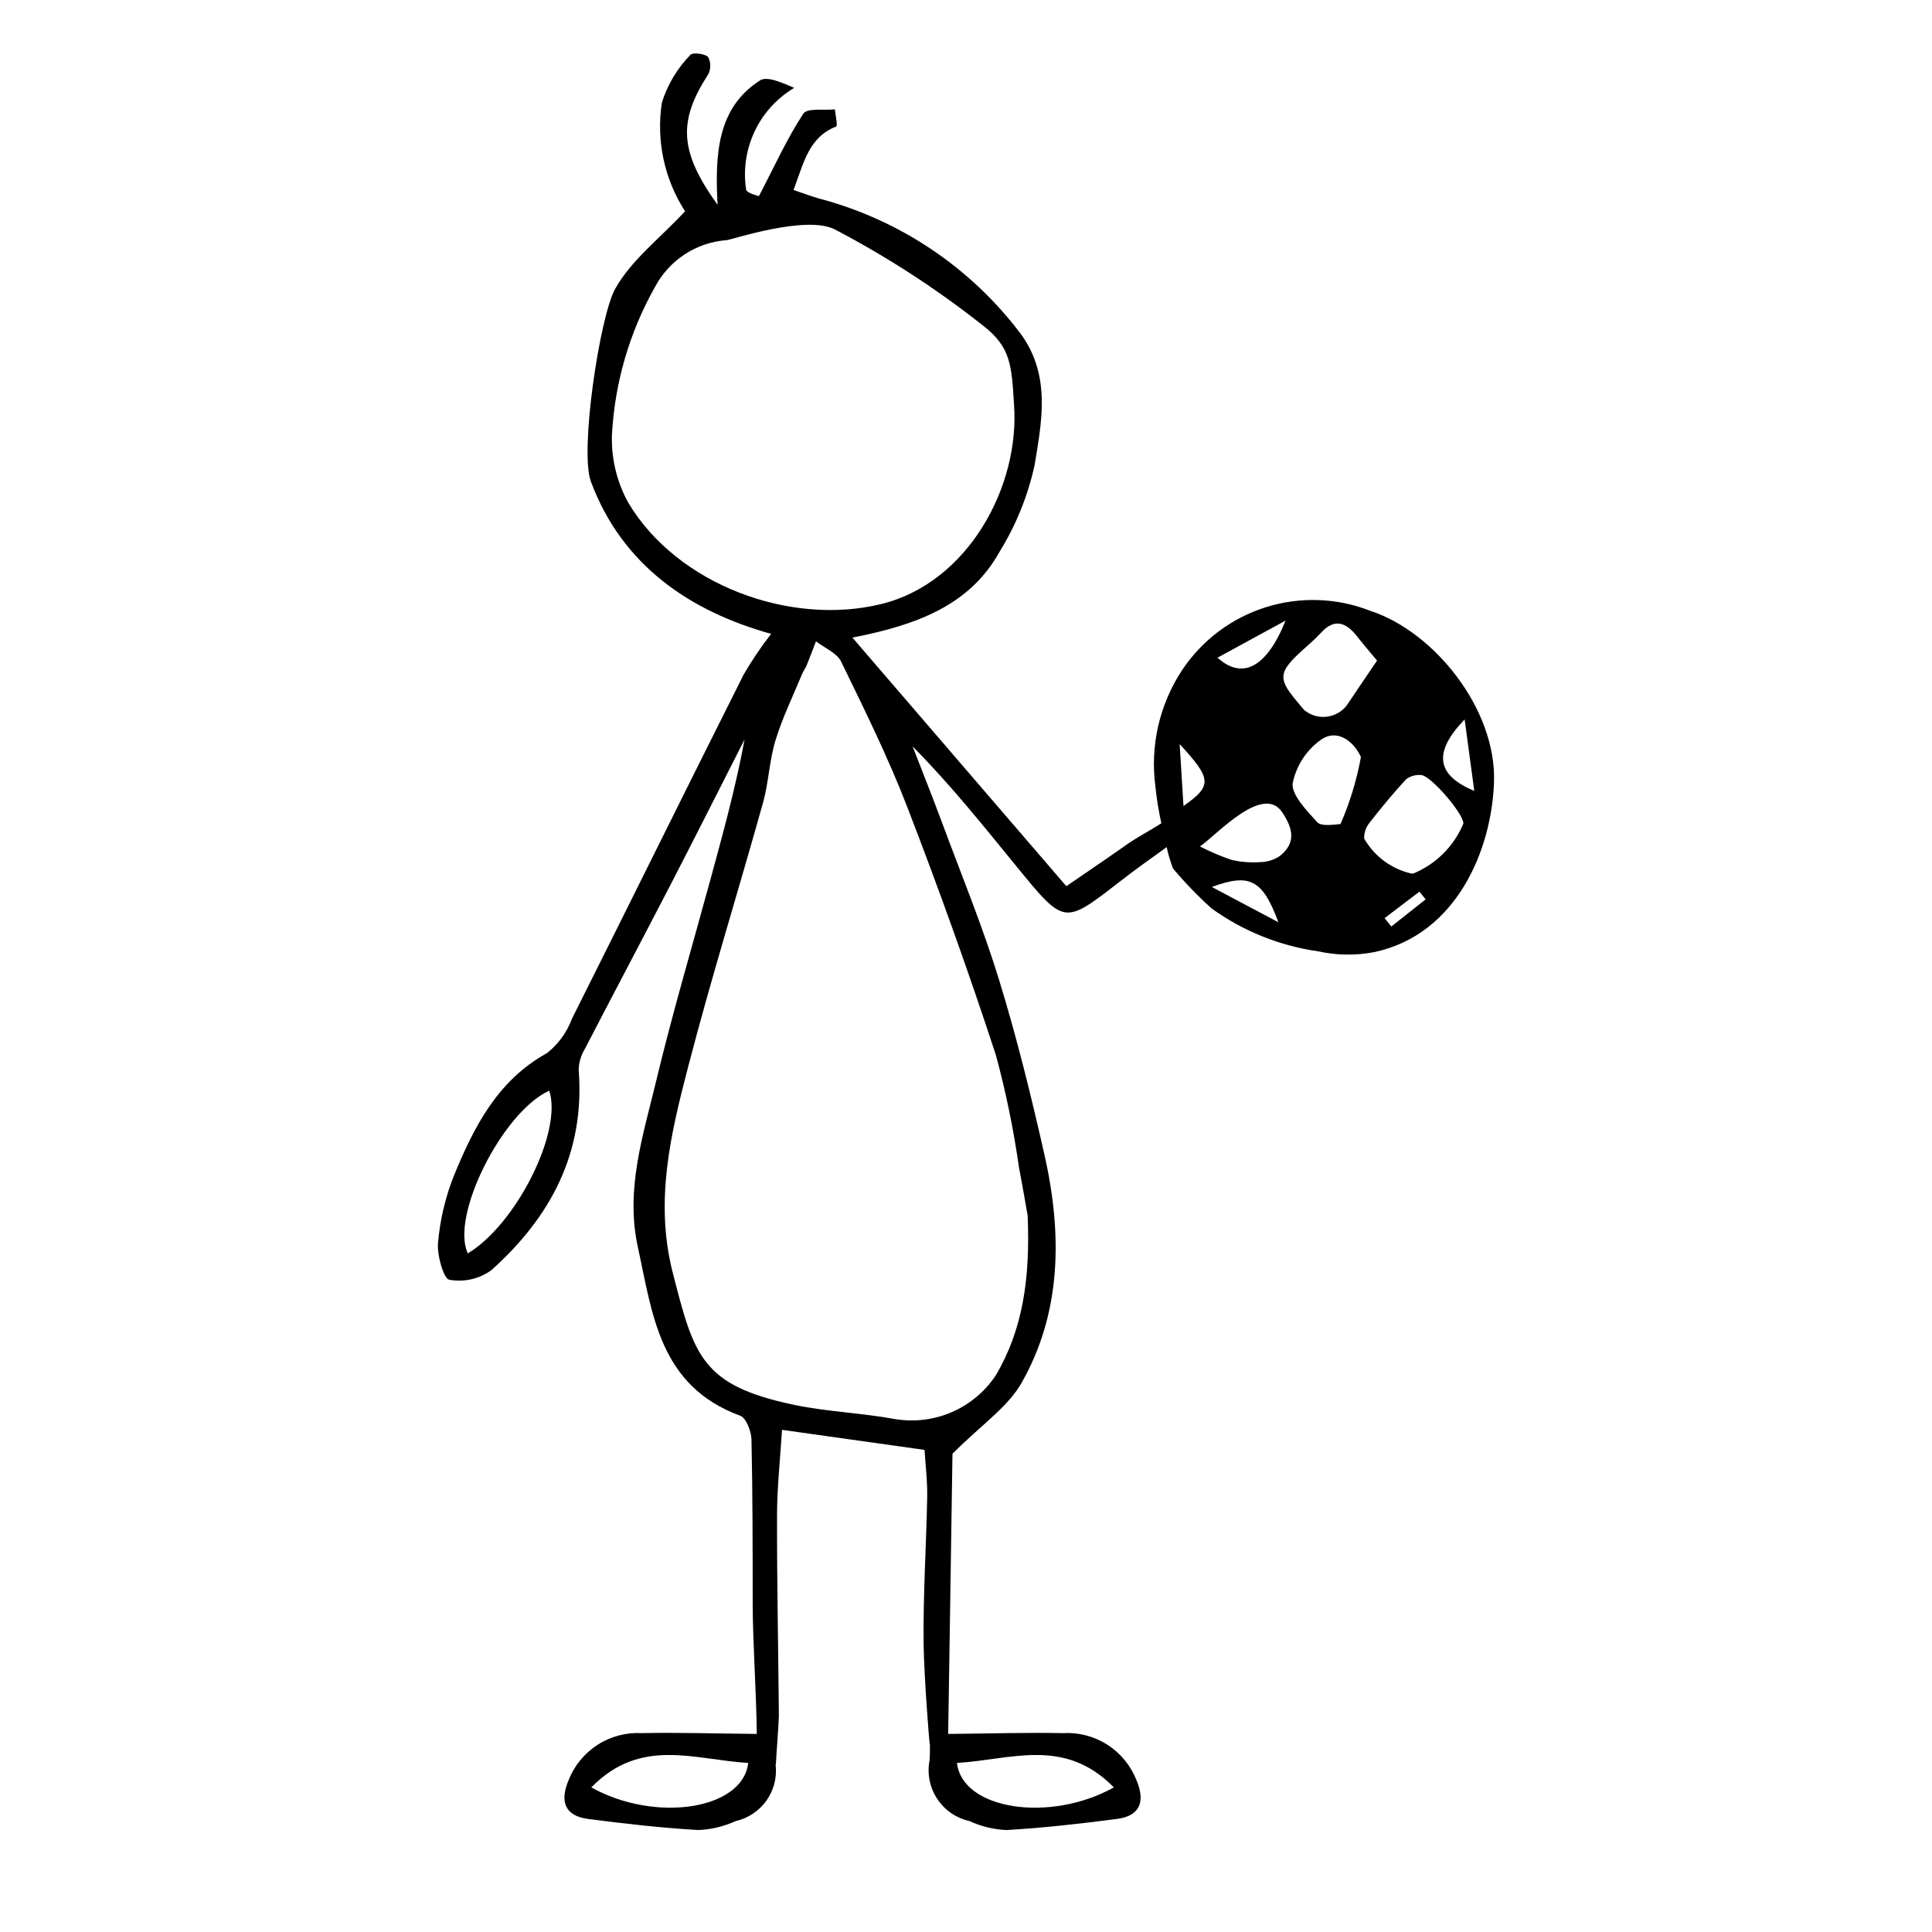
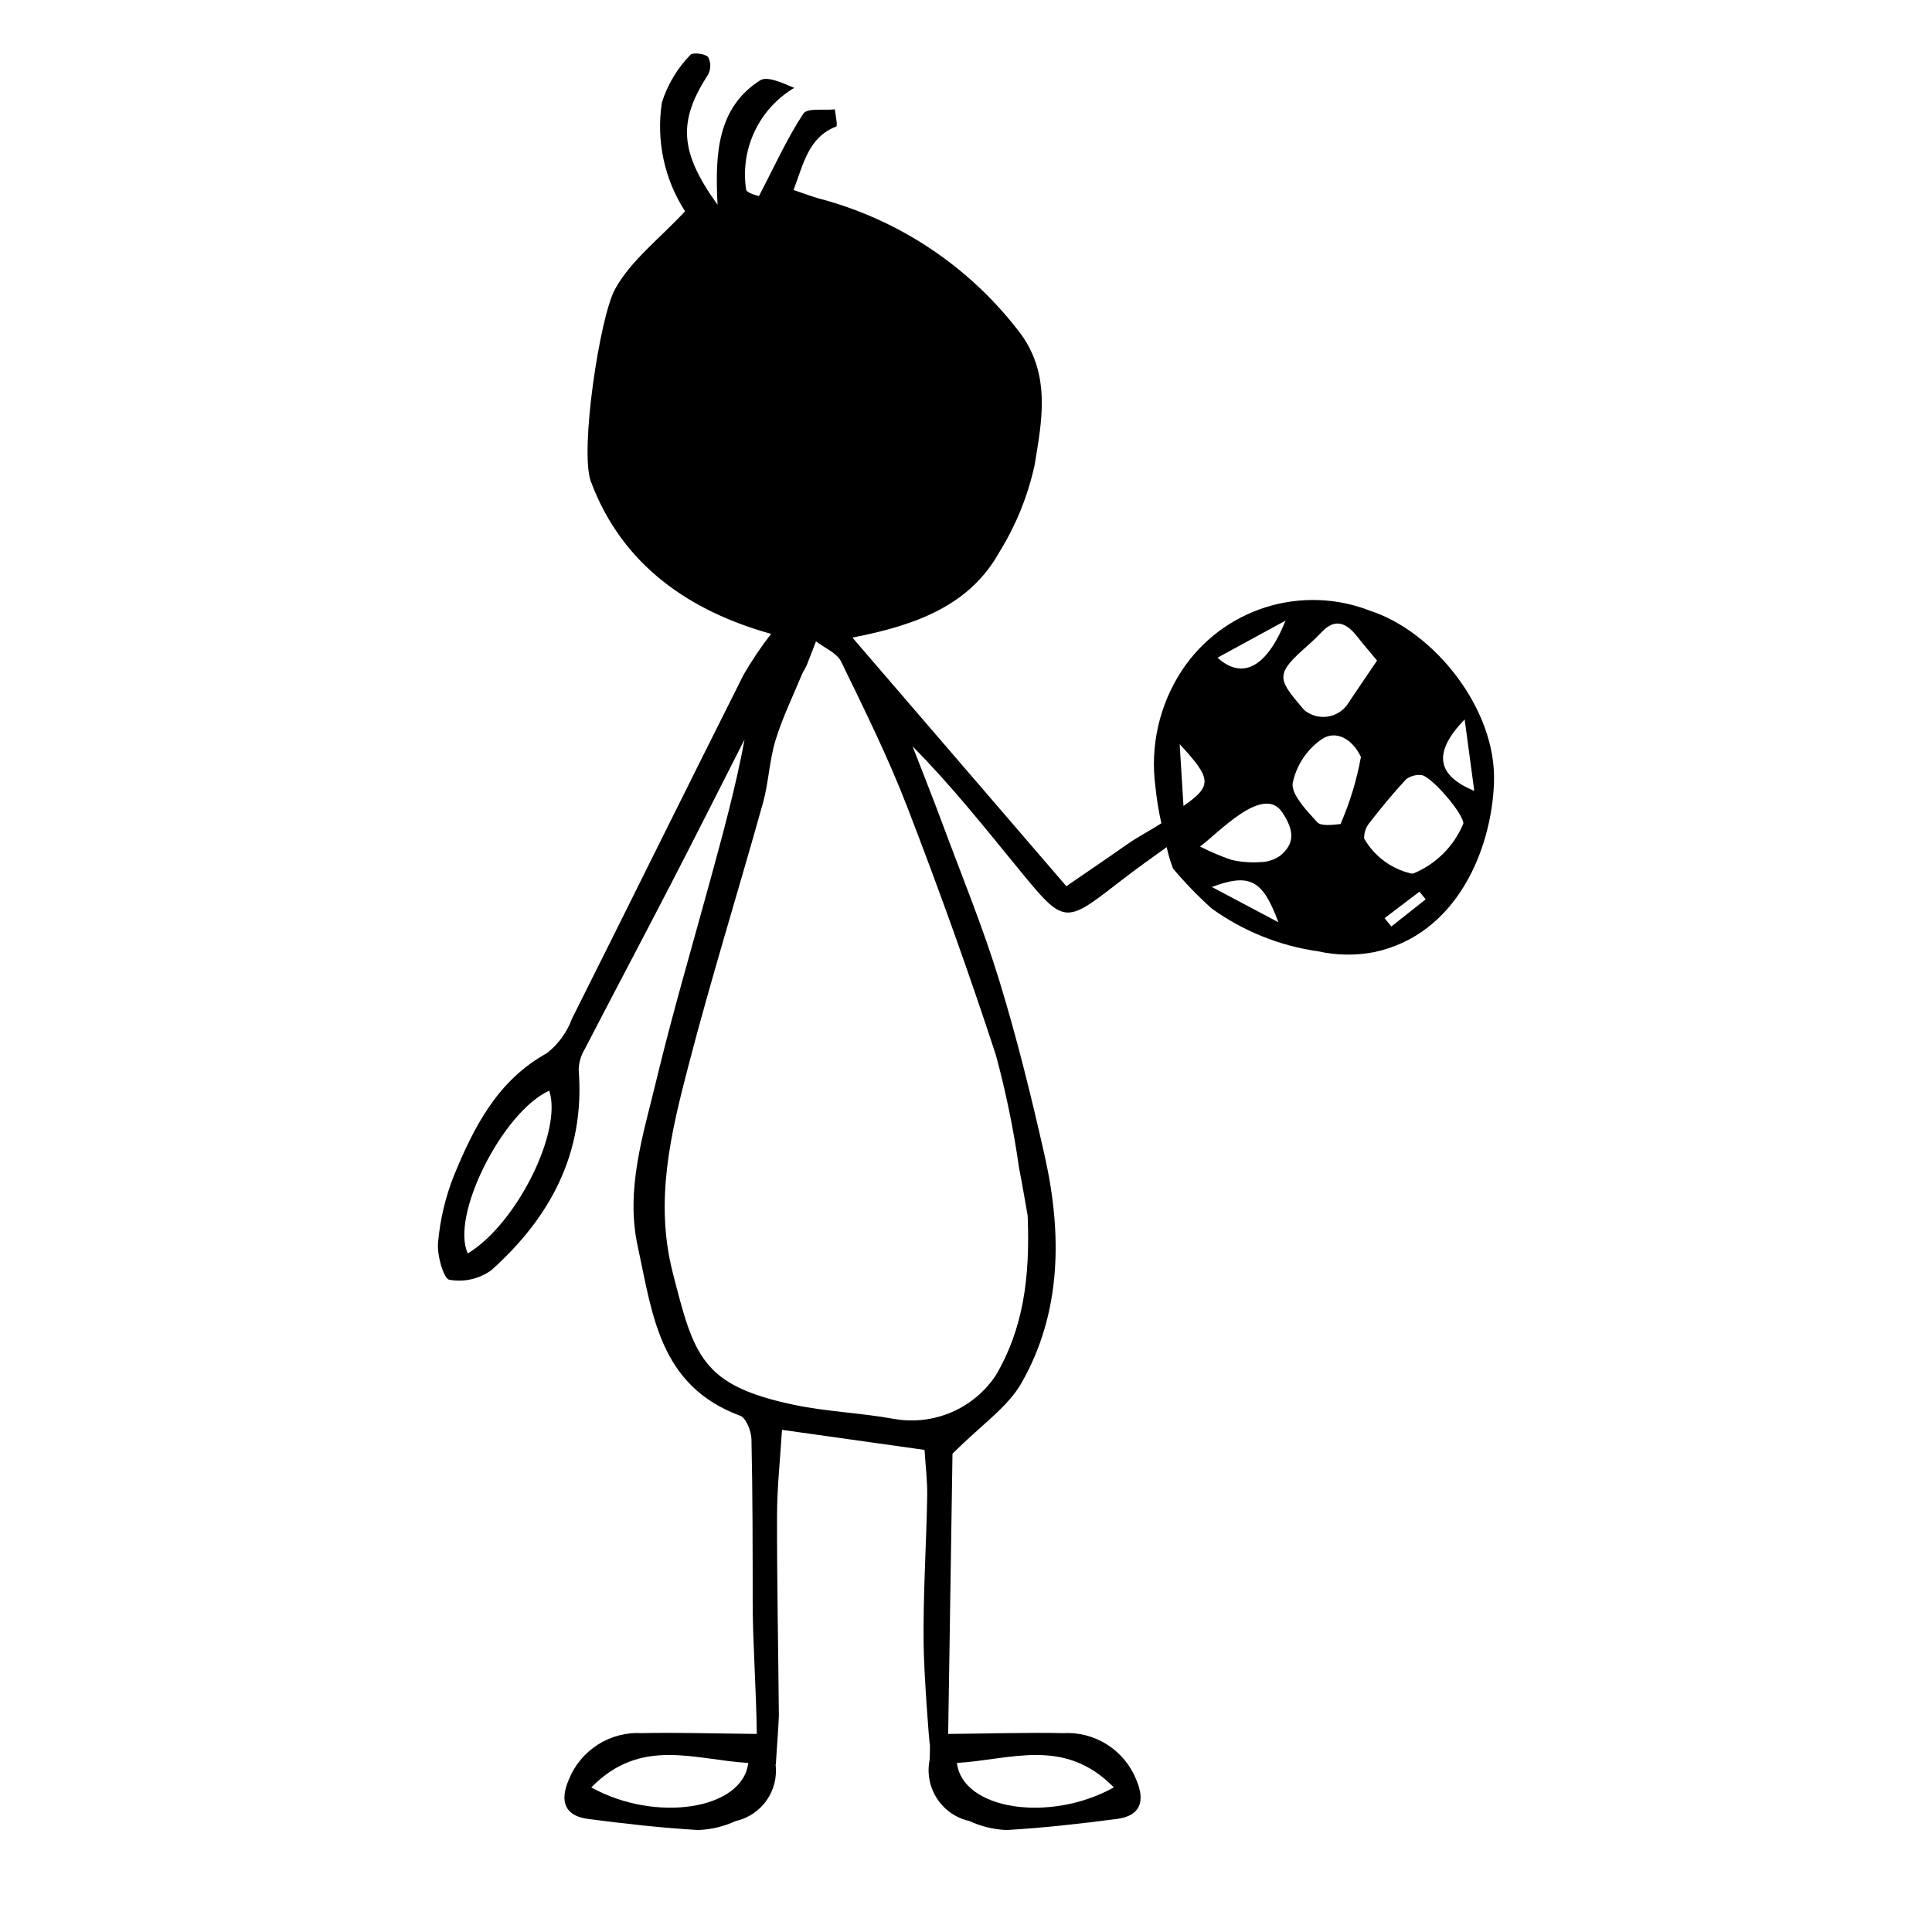
<svg xmlns="http://www.w3.org/2000/svg" fill="#000000" width="800px" height="800px" version="1.1" viewBox="144 144 512 512">
-   <path d="m507.16 305.88c-8.875-3.484-18.68-3.816-27.773-0.938-9.094 2.875-16.922 8.785-22.18 16.742-5.953 9.074-8.445 19.988-7.016 30.746 0.336 3.277 0.863 6.531 1.578 9.75-2.949 1.91-6.293 3.617-9.082 5.582-5.379 3.793-10.836 7.477-16.094 11.09-19.039-22.125-37.547-43.633-56.695-65.883 16.934-3.305 31.094-8.5 38.988-22.738h0.004c4.371-7.074 7.512-14.832 9.289-22.953 1.867-11.383 4.387-23.602-3.551-34.645v0.004c-13.348-17.781-32.332-30.508-53.852-36.102-2.098-0.637-4.164-1.406-6.473-2.191 2.664-7.035 3.957-13.945 11.285-16.812 0.473-0.184-0.191-2.973-0.328-4.551-2.883 0.316-7.336-0.438-8.371 1.141-4.297 6.543-7.562 13.793-11.758 21.844-0.059-0.027-3.277-0.758-3.406-1.742l0.004 0.004c-0.793-5.25-0.008-10.617 2.266-15.418 2.269-4.801 5.922-8.812 10.484-11.527-3.383-1.434-7.191-3.168-9.047-1.984-11.336 7.246-11.977 19.461-11.27 32.965-10.176-14.133-10.48-22.199-2.496-34.527 0.77-1.461 0.758-3.207-0.027-4.66-0.957-0.91-4.172-1.23-4.695-0.512-3.461 3.547-6.039 7.856-7.527 12.582-1.559 10.043 0.625 20.305 6.133 28.844-6.852 7.359-14.344 13.016-18.543 20.605-4.062 7.336-9.418 42.926-6.422 50.988 8.379 22.535 26.648 34.516 47.773 40.398-2.684 3.445-5.125 7.07-7.309 10.848-15.246 30.332-30.246 60.797-45.473 91.141-1.32 3.594-3.617 6.754-6.625 9.121-13.105 7.234-19.363 19.57-24.688 32.547-2.242 5.672-3.644 11.637-4.176 17.707-0.312 3.25 1.492 9.523 2.953 9.793h0.004c3.91 0.715 7.945-0.195 11.168-2.519 15.469-13.863 24.887-30.879 23.148-53.117v-0.004c0.051-1.949 0.613-3.852 1.633-5.516 7.531-14.559 15.219-29.035 22.75-43.594 6.602-12.766 13.055-25.613 19.578-38.426-2.328 12.578-5.676 24.75-8.992 36.926-4.871 17.871-10.133 35.633-14.453 53.66-3.422 14.281-8.188 28.617-4.84 43.914 3.871 17.691 5.644 36.82 27.152 44.727 1.52 0.559 2.914 4.106 2.961 6.219 0.324 14.504 0.316 28.996 0.324 43.484 0.004 9.969 0.973 23.609 1.09 34.613-11.398-0.105-20.887-0.406-30.395-0.215v0.004c-4.129-0.242-8.227 0.82-11.715 3.039s-6.188 5.477-7.723 9.316c-2.484 5.816-0.996 9.578 5.109 10.383 9.703 1.277 19.461 2.371 29.262 2.945l0.004-0.004c3.418-0.141 6.773-0.953 9.879-2.387 6.863-1.539 11.43-8.039 10.551-15.016 0.027 0.004 0.051 0.023 0.082 0.027 0.043-1.398 0.809-11.504 0.797-12.902-0.148-17.691-0.523-35.395-0.488-53.074 0.016-7.512 0.844-14.977 1.32-22.703 12.934 1.82 25.215 3.551 37.77 5.316 0.258 4.172 0.781 8.266 0.707 12.316-0.238 13.039-1.105 26.047-0.953 39.098 0.09 7.852 1.5 26.848 1.68 26.781-0.02 1.344 0.004 2.691-0.102 4.023l0.004 0.004c-1.438 7.34 3.231 14.488 10.527 16.129 3.106 1.434 6.465 2.246 9.883 2.391 9.801-0.574 19.559-1.672 29.262-2.945 6.106-0.801 7.594-4.566 5.109-10.383-1.531-3.84-4.234-7.098-7.723-9.316-3.488-2.219-7.586-3.281-11.711-3.039-9.512-0.191-19.012 0.109-30.422 0.215 0.004-0.18 0.824-52.074 1.145-74.254 7.797-7.801 14.613-12.309 18.273-18.723 10.609-18.586 10.867-39.387 6.106-60.492-3.508-15.551-7.34-31.086-12.031-46.371-4.273-13.922-9.855-27.504-14.941-41.211-2.562-6.91-5.305-13.766-7.965-20.645 10.262 10.355 19.023 21.406 27.953 32.316 12.277 14.996 12.266 14.871 26.742 3.66 4.188-3.246 8.48-6.332 12.633-9.293h-0.004c0.414 1.926 0.977 3.82 1.676 5.664 3.156 3.754 6.566 7.285 10.211 10.57 8.359 6.031 18.062 9.938 28.27 11.383 4.887 1.082 9.945 1.152 14.863 0.203 21.953-4.684 31.137-27.316 31.723-45.059 0.641-19.457-15.949-39.902-32.773-45.379zm-239.18 170.28c-4.688-9.82 9.125-37.43 21.574-43.129 3.574 10.832-8.715 35.395-21.574 43.129zm32.723 141.52c13.137-13.438 27.352-7.301 41.582-6.484-1.434 12.395-24.59 15.941-41.582 6.484zm138.48 0c-16.992 9.461-40.148 5.91-41.582-6.484 14.227-0.816 28.441-6.953 41.582 6.484zm-128.61-340.34c-3.066-5.477-4.59-11.68-4.406-17.953 0.707-13.82 4.613-27.289 11.418-39.344 3.773-7.129 10.953-11.816 19-12.402 1.328-0.109 21.059-6.742 28.648-2.844 13.906 7.273 27.098 15.84 39.402 25.582 7.199 5.629 7.457 10.355 8.082 20.691 1.66 21.715-12.137 47.348-35.152 53-24.156 5.938-54.023-5.102-66.992-26.73zm97.332 146.21c2.664 9.824 4.715 19.809 6.144 29.891 0.973 5 1.809 10.02 2.293 12.719 0.68 16.605-1.234 30.098-8.465 42.359v-0.004c-2.879 4.312-6.941 7.695-11.703 9.742-4.762 2.043-10.012 2.668-15.121 1.789-8.855-1.625-17.906-1.914-26.715-3.769-24.457-5.148-26.414-12.965-32.059-35.039-4.863-19.016-0.473-37 4.137-54.715 6.09-23.402 13.277-46.465 19.781-69.746 1.508-5.402 1.688-11.246 3.32-16.59 1.844-6.019 4.629-11.703 7.031-17.523 0.344-0.828 0.902-1.555 1.242-2.383 0.855-2.094 1.645-4.215 2.457-6.324 2.273 1.762 5.543 3.078 6.652 5.356 6.195 12.734 12.504 25.488 17.57 38.641 8.363 21.68 16.23 43.559 23.434 65.598zm124.24-88.898c0.949 7.027 1.723 12.77 2.555 18.941-10.043-4.16-11-10.176-2.555-18.941zm-43.145-18.184c1.754-1.582 3.555-3.125 5.152-4.856 3.402-3.688 6.43-2.836 9.422 0.961 1.746 2.215 3.59 4.359 5.356 6.488-2.961 4.375-5.527 8.129-8.051 11.914v0.004c-1.324 1.684-3.277 2.754-5.406 2.973-2.133 0.215-4.258-0.445-5.894-1.824-6.406-7.617-7.906-9.051-0.574-15.66zm-4.309-8.008c-5.051 12.59-11.527 15.723-18.039 9.832 6.441-3.508 12.242-6.672 18.043-9.832zm-27.055 49.137c-0.363-5.93-0.688-11.164-1.012-16.398 8.555 9.254 8.66 11.039 1.012 16.398zm7.512 21.461c10.043-3.715 13.461-1.969 17.641 9.348-5.621-2.977-11.246-5.957-17.641-9.348zm18.012-8.215 0.004 0.004c-1.52 1.027-3.305 1.594-5.137 1.625-2.566 0.18-5.144-0.02-7.652-0.594-2.871-0.977-5.668-2.164-8.367-3.551 4.527-3.172 16.703-16.688 21.801-9.051 3.109 4.656 3.496 8.277-0.645 11.57zm16.09-8.465c-2.074 0.203-5.141 0.652-6.188-0.5-2.793-3.078-6.914-7.34-6.484-10.359v0.004c0.977-4.707 3.719-8.855 7.664-11.602 3.762-2.57 8.18-0.105 10.418 4.68-1.109 6.117-2.926 12.082-5.41 17.777zm13.477 27.152-1.801-2.203 9.242-7.027c0.551 0.68 1.098 1.355 1.648 2.035-3.031 2.402-6.059 4.797-9.09 7.195zm5.848-14.059c-0.176 0.008-0.348 0.02-0.523 0.031l0.004 0.004c-5.293-1.203-9.836-4.566-12.535-9.277-0.055-1.504 0.438-2.981 1.391-4.152 3.098-3.988 6.324-7.891 9.746-11.594h-0.004c1.125-0.805 2.496-1.195 3.875-1.098 2.481-0.07 11.402 10.293 11.273 12.879-2.481 5.984-7.238 10.734-13.227 13.211z" />
+   <path d="m507.16 305.88c-8.875-3.484-18.68-3.816-27.773-0.938-9.094 2.875-16.922 8.785-22.18 16.742-5.953 9.074-8.445 19.988-7.016 30.746 0.336 3.277 0.863 6.531 1.578 9.75-2.949 1.91-6.293 3.617-9.082 5.582-5.379 3.793-10.836 7.477-16.094 11.09-19.039-22.125-37.547-43.633-56.695-65.883 16.934-3.305 31.094-8.5 38.988-22.738h0.004c4.371-7.074 7.512-14.832 9.289-22.953 1.867-11.383 4.387-23.602-3.551-34.645v0.004c-13.348-17.781-32.332-30.508-53.852-36.102-2.098-0.637-4.164-1.406-6.473-2.191 2.664-7.035 3.957-13.945 11.285-16.812 0.473-0.184-0.191-2.973-0.328-4.551-2.883 0.316-7.336-0.438-8.371 1.141-4.297 6.543-7.562 13.793-11.758 21.844-0.059-0.027-3.277-0.758-3.406-1.742l0.004 0.004c-0.793-5.25-0.008-10.617 2.266-15.418 2.269-4.801 5.922-8.812 10.484-11.527-3.383-1.434-7.191-3.168-9.047-1.984-11.336 7.246-11.977 19.461-11.27 32.965-10.176-14.133-10.48-22.199-2.496-34.527 0.77-1.461 0.758-3.207-0.027-4.66-0.957-0.91-4.172-1.23-4.695-0.512-3.461 3.547-6.039 7.856-7.527 12.582-1.559 10.043 0.625 20.305 6.133 28.844-6.852 7.359-14.344 13.016-18.543 20.605-4.062 7.336-9.418 42.926-6.422 50.988 8.379 22.535 26.648 34.516 47.773 40.398-2.684 3.445-5.125 7.07-7.309 10.848-15.246 30.332-30.246 60.797-45.473 91.141-1.32 3.594-3.617 6.754-6.625 9.121-13.105 7.234-19.363 19.57-24.688 32.547-2.242 5.672-3.644 11.637-4.176 17.707-0.312 3.25 1.492 9.523 2.953 9.793h0.004c3.91 0.715 7.945-0.195 11.168-2.519 15.469-13.863 24.887-30.879 23.148-53.117v-0.004c0.051-1.949 0.613-3.852 1.633-5.516 7.531-14.559 15.219-29.035 22.75-43.594 6.602-12.766 13.055-25.613 19.578-38.426-2.328 12.578-5.676 24.75-8.992 36.926-4.871 17.871-10.133 35.633-14.453 53.66-3.422 14.281-8.188 28.617-4.84 43.914 3.871 17.691 5.644 36.82 27.152 44.727 1.52 0.559 2.914 4.106 2.961 6.219 0.324 14.504 0.316 28.996 0.324 43.484 0.004 9.969 0.973 23.609 1.09 34.613-11.398-0.105-20.887-0.406-30.395-0.215v0.004c-4.129-0.242-8.227 0.82-11.715 3.039s-6.188 5.477-7.723 9.316c-2.484 5.816-0.996 9.578 5.109 10.383 9.703 1.277 19.461 2.371 29.262 2.945l0.004-0.004c3.418-0.141 6.773-0.953 9.879-2.387 6.863-1.539 11.43-8.039 10.551-15.016 0.027 0.004 0.051 0.023 0.082 0.027 0.043-1.398 0.809-11.504 0.797-12.902-0.148-17.691-0.523-35.395-0.488-53.074 0.016-7.512 0.844-14.977 1.32-22.703 12.934 1.82 25.215 3.551 37.77 5.316 0.258 4.172 0.781 8.266 0.707 12.316-0.238 13.039-1.105 26.047-0.953 39.098 0.09 7.852 1.5 26.848 1.68 26.781-0.02 1.344 0.004 2.691-0.102 4.023l0.004 0.004c-1.438 7.34 3.231 14.488 10.527 16.129 3.106 1.434 6.465 2.246 9.883 2.391 9.801-0.574 19.559-1.672 29.262-2.945 6.106-0.801 7.594-4.566 5.109-10.383-1.531-3.84-4.234-7.098-7.723-9.316-3.488-2.219-7.586-3.281-11.711-3.039-9.512-0.191-19.012 0.109-30.422 0.215 0.004-0.18 0.824-52.074 1.145-74.254 7.797-7.801 14.613-12.309 18.273-18.723 10.609-18.586 10.867-39.387 6.106-60.492-3.508-15.551-7.34-31.086-12.031-46.371-4.273-13.922-9.855-27.504-14.941-41.211-2.562-6.91-5.305-13.766-7.965-20.645 10.262 10.355 19.023 21.406 27.953 32.316 12.277 14.996 12.266 14.871 26.742 3.66 4.188-3.246 8.48-6.332 12.633-9.293h-0.004c0.414 1.926 0.977 3.82 1.676 5.664 3.156 3.754 6.566 7.285 10.211 10.57 8.359 6.031 18.062 9.938 28.27 11.383 4.887 1.082 9.945 1.152 14.863 0.203 21.953-4.684 31.137-27.316 31.723-45.059 0.641-19.457-15.949-39.902-32.773-45.379zm-239.18 170.28c-4.688-9.82 9.125-37.43 21.574-43.129 3.574 10.832-8.715 35.395-21.574 43.129zm32.723 141.52c13.137-13.438 27.352-7.301 41.582-6.484-1.434 12.395-24.59 15.941-41.582 6.484zm138.48 0c-16.992 9.461-40.148 5.91-41.582-6.484 14.227-0.816 28.441-6.953 41.582 6.484zm-128.61-340.34zm97.332 146.21c2.664 9.824 4.715 19.809 6.144 29.891 0.973 5 1.809 10.02 2.293 12.719 0.68 16.605-1.234 30.098-8.465 42.359v-0.004c-2.879 4.312-6.941 7.695-11.703 9.742-4.762 2.043-10.012 2.668-15.121 1.789-8.855-1.625-17.906-1.914-26.715-3.769-24.457-5.148-26.414-12.965-32.059-35.039-4.863-19.016-0.473-37 4.137-54.715 6.09-23.402 13.277-46.465 19.781-69.746 1.508-5.402 1.688-11.246 3.32-16.59 1.844-6.019 4.629-11.703 7.031-17.523 0.344-0.828 0.902-1.555 1.242-2.383 0.855-2.094 1.645-4.215 2.457-6.324 2.273 1.762 5.543 3.078 6.652 5.356 6.195 12.734 12.504 25.488 17.57 38.641 8.363 21.68 16.23 43.559 23.434 65.598zm124.24-88.898c0.949 7.027 1.723 12.77 2.555 18.941-10.043-4.16-11-10.176-2.555-18.941zm-43.145-18.184c1.754-1.582 3.555-3.125 5.152-4.856 3.402-3.688 6.43-2.836 9.422 0.961 1.746 2.215 3.59 4.359 5.356 6.488-2.961 4.375-5.527 8.129-8.051 11.914v0.004c-1.324 1.684-3.277 2.754-5.406 2.973-2.133 0.215-4.258-0.445-5.894-1.824-6.406-7.617-7.906-9.051-0.574-15.66zm-4.309-8.008c-5.051 12.59-11.527 15.723-18.039 9.832 6.441-3.508 12.242-6.672 18.043-9.832zm-27.055 49.137c-0.363-5.93-0.688-11.164-1.012-16.398 8.555 9.254 8.66 11.039 1.012 16.398zm7.512 21.461c10.043-3.715 13.461-1.969 17.641 9.348-5.621-2.977-11.246-5.957-17.641-9.348zm18.012-8.215 0.004 0.004c-1.52 1.027-3.305 1.594-5.137 1.625-2.566 0.18-5.144-0.02-7.652-0.594-2.871-0.977-5.668-2.164-8.367-3.551 4.527-3.172 16.703-16.688 21.801-9.051 3.109 4.656 3.496 8.277-0.645 11.57zm16.09-8.465c-2.074 0.203-5.141 0.652-6.188-0.5-2.793-3.078-6.914-7.34-6.484-10.359v0.004c0.977-4.707 3.719-8.855 7.664-11.602 3.762-2.57 8.18-0.105 10.418 4.68-1.109 6.117-2.926 12.082-5.41 17.777zm13.477 27.152-1.801-2.203 9.242-7.027c0.551 0.68 1.098 1.355 1.648 2.035-3.031 2.402-6.059 4.797-9.09 7.195zm5.848-14.059c-0.176 0.008-0.348 0.02-0.523 0.031l0.004 0.004c-5.293-1.203-9.836-4.566-12.535-9.277-0.055-1.504 0.438-2.981 1.391-4.152 3.098-3.988 6.324-7.891 9.746-11.594h-0.004c1.125-0.805 2.496-1.195 3.875-1.098 2.481-0.07 11.402 10.293 11.273 12.879-2.481 5.984-7.238 10.734-13.227 13.211z" />
</svg>